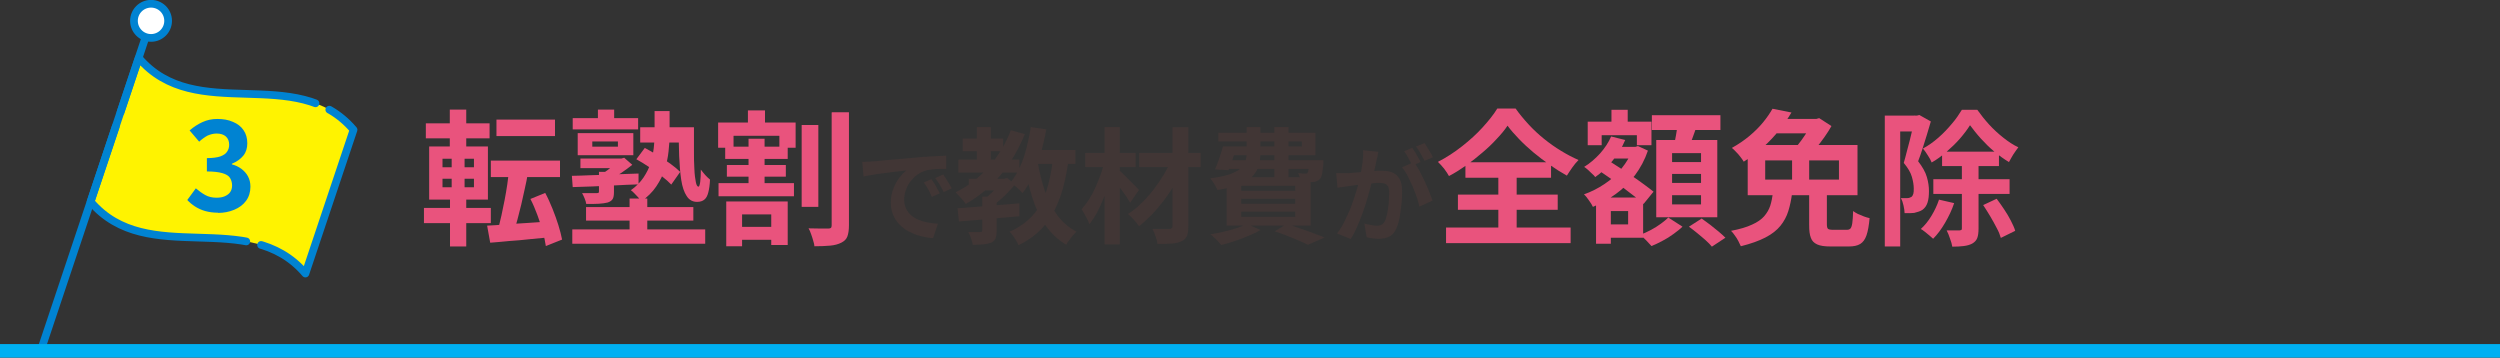
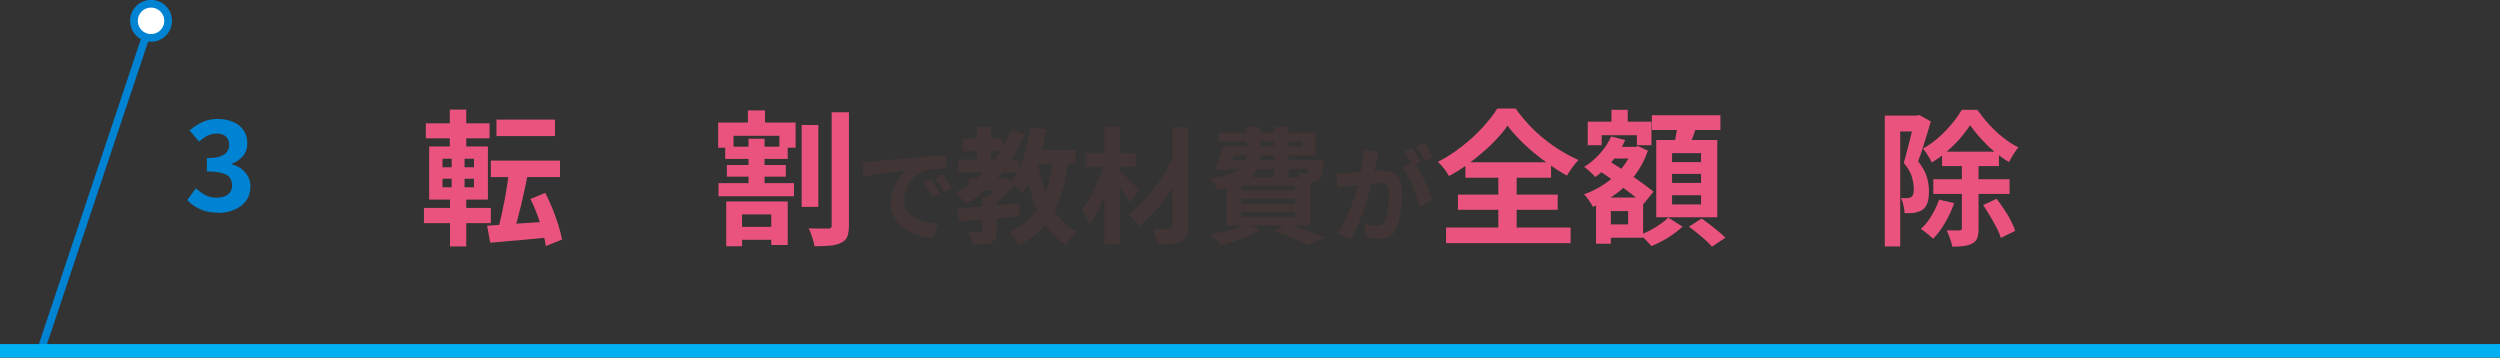
<svg xmlns="http://www.w3.org/2000/svg" id="_レイヤー_2" data-name="レイヤー_2" viewBox="0 0 120 17.17">
  <rect x="0" y="0" width="120" height="17.17" fill="#333333" stroke="none" />
  <defs>
    <style>
      .cls-1 {
        stroke: #00b0f2;
        stroke-miterlimit: 10;
        stroke-width: .65px;
      }

      .cls-1, .cls-2 {
        fill: none;
      }

      .cls-3 {
        fill: #fff;
      }

      .cls-3, .cls-2, .cls-4 {
        stroke: #0083d2;
        stroke-linecap: round;
        stroke-linejoin: round;
        stroke-width: .37px;
      }

      .cls-5 {
        fill: #0083d2;
      }

      .cls-6 {
        fill: #e9537d;
      }

      .cls-4 {
        fill: #fff300;
        stroke-dasharray: 2.57 .73 9.18 0 0 0;
      }

      .cls-7 {
        fill: #413635;
      }
    </style>
  </defs>
  <g id="_レイヤー_7" data-name="レイヤー_7">
    <g>
-       <path class="cls-4" d="M14.66,13.13c-2.74-3.22-7.57-.23-10.31-3.45.77-2.3,1.54-4.6,2.31-6.9,2.74,3.22,7.57.23,10.31,3.45-.77,2.3-1.54,4.6-2.31,6.9Z" />
      <line class="cls-2" x1="7.25" y1="1" x2="2" y2="16.7" />
      <circle class="cls-3" cx="7.25" cy="1" r=".82" />
    </g>
    <path class="cls-6" d="M20.35,9.98h3.21v.73h-3.21v-.73ZM20.44,5.92h3.06v.72h-3.06v-.72ZM20.6,7.03h2.82v2.55h-2.82v-2.55ZM21.24,7.62v.41h1.51v-.41h-1.51ZM21.24,8.58v.41h1.51v-.41h-1.51ZM21.59,5.26h.79v2.05h-.79v-2.05ZM21.68,7.31h.62v1.95h.08v2.57h-.78v-2.57h.08v-1.95ZM23.38,10.83c.26-.01.56-.03.9-.06.34-.02.69-.05,1.07-.07.38-.03.76-.05,1.13-.07v.75c-.34.03-.69.07-1.04.1-.35.04-.69.07-1.01.09-.32.03-.62.06-.9.08l-.15-.83ZM23.56,7.71h3.32v.79h-3.32v-.79ZM23.83,5.74h2.81v.79h-2.81v-.79ZM24.43,8.15l.91.15c-.04.25-.09.5-.15.76-.06.26-.11.51-.17.76-.06.25-.12.49-.18.71-.06.22-.12.42-.17.6l-.75-.16c.05-.19.1-.4.15-.63.05-.23.1-.48.15-.73.05-.25.09-.5.13-.76.04-.25.06-.49.08-.71ZM25.46,9.55l.71-.29c.13.24.24.49.35.76s.2.53.28.78c.08.26.14.49.18.7l-.78.31c-.03-.21-.08-.44-.15-.7-.07-.26-.16-.53-.26-.8-.1-.27-.21-.53-.33-.76Z" />
-     <path class="cls-6" d="M27.45,8.44c.27,0,.58-.02.92-.03s.71-.02,1.11-.04c.39-.01.78-.03,1.17-.04v.52c-.39.01-.77.03-1.15.05-.38.02-.74.03-1.08.05-.34.01-.65.02-.93.03l-.04-.54ZM27.47,11.01h6.38v.69h-6.38v-.69ZM27.49,5.67h3.14v.54h-3.14v-.54ZM27.73,6.39h2.67v1.06h-2.67v-1.06ZM27.86,7.61h1.99v.46h-1.99v-.46ZM28.76,8.25h.71v.97c0,.15-.02.26-.06.33s-.12.13-.24.17c-.12.03-.26.05-.43.06s-.37.01-.6.01c-.01-.08-.04-.17-.08-.27s-.08-.18-.12-.25c.1,0,.19,0,.29,0h.41s.08,0,.09-.02c.02-.01.02-.04.02-.08v-.95ZM28.13,9.94h5.15v.65h-5.15v-.65ZM28.43,6.79v.25h1.23v-.25h-1.23ZM28.7,5.26h.78v.73h-.78v-.73ZM29.66,7.61h.17l.13-.04.39.34c-.16.13-.34.26-.53.39-.2.13-.38.24-.55.34-.03-.05-.08-.11-.14-.18-.06-.07-.12-.12-.16-.16.12-.08.25-.17.38-.28.13-.11.24-.21.31-.3v-.1ZM30.22,9.53h.85v1.83h-.85v-1.83ZM31.43,5.33h.71v1.15c0,.24-.02.51-.05.79s-.09.57-.18.85c-.09.29-.23.56-.41.83s-.42.5-.72.72c-.03-.06-.08-.12-.14-.19-.06-.07-.12-.13-.19-.2s-.12-.12-.17-.15c.26-.18.46-.39.61-.61.15-.23.27-.46.34-.7.07-.24.12-.47.15-.71.03-.23.04-.45.04-.65v-1.13ZM30.54,7.65l.41-.55c.19.1.4.22.61.35.22.13.42.27.62.41.19.14.35.27.47.39l-.43.61c-.11-.12-.26-.25-.45-.4s-.39-.29-.61-.44c-.21-.14-.42-.27-.62-.38ZM30.73,6.11h2.19v.73h-2.19v-.73ZM32.57,6.11h.74c0,.39,0,.76,0,1.1s0,.65.02.91c.01.26.04.47.07.62s.07.22.13.22c.03,0,.06-.08.08-.23.02-.16.03-.35.03-.59.06.08.13.17.21.26.08.09.16.16.23.22-.01.25-.04.45-.08.61s-.1.28-.19.35c-.08.07-.2.11-.35.11-.21,0-.38-.09-.5-.28-.12-.18-.21-.44-.26-.77-.05-.33-.08-.71-.1-1.14-.02-.43-.02-.9-.02-1.39Z" />
    <path class="cls-6" d="M34.47,5.88h3.72v1.21h-.78v-.57h-2.2v.57h-.74v-1.21ZM34.49,8.79h3.62v.63h-3.62v-.63ZM34.81,7.04h3v.59h-3v-.59ZM34.86,9.67h2.95v2.09h-.79v-1.47h-1.4v1.53h-.76v-2.16ZM34.89,7.92h2.83v.56h-2.83v-.56ZM35.23,10.89h2.16v.62h-2.16v-.62ZM35.9,5.3h.82v.94h-.82v-.94ZM35.93,6.66h.77v2.46h-.77v-2.46ZM38.48,6h.8v3.93h-.8v-3.93ZM39.94,5.39h.81v5.42c0,.24-.03.42-.08.55s-.15.22-.29.29c-.14.07-.31.12-.53.14-.22.02-.47.03-.76.03,0-.08-.03-.18-.06-.28s-.06-.21-.1-.31c-.04-.11-.07-.19-.12-.27.2,0,.39.01.57.01h.38c.06,0,.1-.01.12-.03.03-.02.04-.07.04-.13v-5.41Z" />
    <path class="cls-7" d="M41.35,7.77c.1,0,.19,0,.28-.01.09,0,.16,0,.21-.01.1,0,.23-.02.38-.03.15-.02.32-.03.51-.05.19-.02.39-.03.6-.05s.44-.04.67-.06c.17-.02.35-.03.52-.04s.33-.02.49-.03c.15,0,.29-.01.41-.02v.64c-.08,0-.19,0-.3,0s-.23,0-.35.02-.22.02-.31.05c-.15.04-.29.11-.42.2-.13.09-.24.21-.34.33-.1.13-.17.27-.22.42s-.08.3-.08.45c0,.16.03.31.09.43s.14.23.24.32c.1.09.22.16.36.22s.28.1.44.13c.16.03.32.05.49.06l-.23.69c-.21-.01-.41-.05-.61-.1-.2-.05-.38-.13-.56-.22s-.32-.21-.45-.34c-.13-.13-.23-.29-.3-.46-.08-.17-.11-.37-.11-.59,0-.24.04-.46.12-.66.08-.2.17-.38.29-.53.12-.15.23-.27.34-.35-.09.01-.21.03-.34.04-.13.01-.27.03-.42.05-.15.02-.31.04-.46.06-.16.02-.31.04-.45.07-.15.02-.28.05-.39.07l-.06-.69ZM44.71,8.6c.04.06.09.13.14.21.05.08.1.16.14.25.05.08.09.16.12.22l-.38.17c-.06-.14-.12-.26-.18-.37-.06-.11-.13-.21-.21-.32l.37-.16ZM45.27,8.37c.04.06.09.13.14.21.05.08.1.16.15.24.05.08.09.15.12.22l-.38.18c-.07-.13-.13-.25-.19-.35-.06-.1-.13-.21-.22-.32l.37-.17Z" />
    <path class="cls-7" d="M48.52,6.25l.67.19c-.3.74-.69,1.4-1.17,1.97-.49.57-1.04,1.03-1.67,1.38-.03-.05-.07-.11-.13-.18-.06-.07-.12-.14-.19-.21-.06-.07-.12-.12-.16-.17.61-.3,1.14-.71,1.59-1.22.45-.51.81-1.1,1.06-1.76ZM45.96,10c.25-.02.54-.04.87-.07.33-.02.67-.05,1.03-.08.36-.03.72-.06,1.07-.09v.62c-.34.03-.68.06-1.03.09-.35.03-.68.06-1,.09-.32.03-.61.05-.87.07l-.07-.64ZM46,7.66h2.93v.62h-2.93v-.62ZM46.21,6.65h1.94v.61h-1.94v-.61ZM47.16,9.44h.68v1.63c0,.15-.02.27-.05.37-.04.09-.11.16-.22.21-.11.04-.23.07-.38.08-.14.01-.31.02-.5.02-.01-.09-.04-.2-.08-.31-.04-.12-.08-.22-.13-.3.12,0,.24,0,.35,0h.22s.07-.01.08-.02c.01-.01.02-.03.02-.07v-1.61ZM46.5,8.58h1.7v.56h-1.7v-.56ZM46.89,6.1h.67v1.87h-.67v-1.87ZM48.06,8.58h.15l.13-.04.38.31c-.14.18-.31.36-.5.55-.19.18-.38.34-.57.47-.04-.06-.09-.12-.16-.19-.07-.07-.13-.13-.18-.17.09-.07.18-.15.28-.25.1-.09.19-.19.27-.29.08-.1.15-.19.19-.27v-.11ZM50.55,7.6l.74.07c-.09.68-.22,1.29-.41,1.81s-.43.97-.75,1.35-.73.69-1.24.94c-.02-.06-.06-.13-.11-.21s-.1-.17-.16-.25-.11-.15-.16-.19c.46-.2.83-.47,1.11-.78s.5-.7.65-1.16c.15-.45.26-.98.32-1.57ZM49.49,6.1l.73.11c-.07.4-.16.78-.26,1.16-.11.38-.23.73-.38,1.05-.14.32-.31.61-.5.85-.04-.05-.09-.1-.16-.17-.07-.06-.14-.13-.22-.19s-.14-.11-.2-.15c.17-.2.32-.45.45-.73.13-.28.24-.59.32-.92s.16-.67.21-1.02ZM49.8,7.72c.08.51.2.98.35,1.43.15.45.35.84.6,1.18s.56.6.92.79c-.05.05-.11.11-.17.18-.06.07-.12.15-.18.23-.06.08-.11.15-.14.22-.4-.24-.74-.56-1-.94-.26-.38-.47-.82-.63-1.33-.16-.5-.29-1.06-.39-1.66l.65-.11ZM49.41,7.2h2.21v.67h-2.21v-.67Z" />
-     <path class="cls-7" d="M52.99,7.81l.47.16c-.06.25-.12.5-.21.76-.08.26-.17.52-.27.77s-.21.48-.32.7c-.12.21-.24.4-.37.56-.04-.11-.09-.23-.17-.37-.08-.14-.14-.25-.2-.35.12-.14.24-.29.35-.46.11-.17.21-.36.3-.56.09-.2.17-.4.25-.61s.13-.41.18-.6ZM52.09,7.34h2.42v.68h-2.42v-.68ZM53.02,6.1h.73v5.63h-.73v-5.63ZM53.69,8.14s.09.08.16.15c.07.07.14.14.22.22s.16.16.24.24.15.15.22.22c.06.07.11.12.14.15l-.42.61c-.05-.08-.11-.18-.19-.3-.08-.11-.17-.23-.25-.35-.09-.12-.17-.23-.26-.33-.08-.1-.16-.19-.22-.26l.36-.36ZM56.22,7.68l.58.35c-.11.26-.24.52-.4.79s-.33.53-.52.78c-.19.25-.38.48-.59.7-.21.21-.41.4-.62.56-.06-.1-.15-.2-.24-.31-.1-.11-.19-.2-.29-.28.21-.13.42-.29.62-.49.2-.19.4-.41.58-.64.18-.23.34-.47.5-.72.15-.25.27-.49.38-.74ZM54.68,7.34h2.95v.68h-2.95v-.68ZM56.28,6.11h.76v4.75c0,.2-.02.36-.07.47s-.13.19-.26.25c-.12.06-.28.1-.47.11-.19.02-.42.02-.68.02-.01-.1-.04-.22-.09-.36-.05-.14-.1-.26-.15-.36.16,0,.33,0,.49,0s.27,0,.32,0c.06,0,.09-.02.12-.04.02-.02.03-.06.03-.11v-4.75Z" />
+     <path class="cls-7" d="M52.99,7.81l.47.16c-.06.25-.12.5-.21.76-.08.26-.17.52-.27.77s-.21.48-.32.7c-.12.21-.24.4-.37.56-.04-.11-.09-.23-.17-.37-.08-.14-.14-.25-.2-.35.12-.14.24-.29.35-.46.11-.17.21-.36.3-.56.09-.2.17-.4.25-.61s.13-.41.18-.6ZM52.09,7.34h2.42v.68h-2.42v-.68ZM53.02,6.1h.73v5.63h-.73v-5.63ZM53.69,8.14s.09.08.16.15c.07.07.14.14.22.22s.16.16.24.24.15.15.22.22c.06.07.11.12.14.15l-.42.61c-.05-.08-.11-.18-.19-.3-.08-.11-.17-.23-.25-.35-.09-.12-.17-.23-.26-.33-.08-.1-.16-.19-.22-.26l.36-.36ZM56.22,7.68l.58.35c-.11.26-.24.52-.4.79s-.33.53-.52.78c-.19.25-.38.48-.59.7-.21.21-.41.4-.62.56-.06-.1-.15-.2-.24-.31-.1-.11-.19-.2-.29-.28.21-.13.42-.29.62-.49.2-.19.4-.41.58-.64.18-.23.34-.47.5-.72.15-.25.27-.49.38-.74ZM54.68,7.34h2.95v.68v-.68ZM56.28,6.11h.76v4.75c0,.2-.02.36-.07.47s-.13.19-.26.25c-.12.06-.28.1-.47.11-.19.02-.42.02-.68.02-.01-.1-.04-.22-.09-.36-.05-.14-.1-.26-.15-.36.16,0,.33,0,.49,0s.27,0,.32,0c.06,0,.09-.02.12-.04.02-.02.03-.06.03-.11v-4.75Z" />
    <path class="cls-7" d="M59.85,6.1h.65v1.24c0,.21-.03.41-.08.6-.05.19-.15.36-.29.51-.14.15-.35.28-.62.4-.27.11-.63.2-1.07.27-.02-.05-.05-.11-.09-.18s-.08-.14-.13-.21-.09-.12-.13-.17c.38-.05.69-.11.92-.19s.41-.17.53-.28.2-.22.24-.35.06-.26.06-.41v-1.23ZM59.86,10.75l.64.29c-.16.1-.35.19-.57.28-.22.09-.44.18-.66.25-.23.08-.44.14-.65.19-.04-.05-.09-.1-.15-.17-.06-.07-.13-.13-.19-.19-.06-.06-.12-.11-.18-.15.22-.04.43-.08.65-.13.22-.05.42-.11.61-.17.19-.06.36-.13.5-.2ZM58.7,7.03h.67c-.06.19-.13.39-.2.6-.07.21-.14.39-.2.54l-.65-.04c.07-.15.14-.33.2-.52.07-.2.13-.39.18-.57ZM58.91,7.03h3.58v-.24h-4.01v-.42h4.66v1.08h-4.22v-.42ZM58.76,7.69h4.32v.42h-4.45l.13-.42ZM58.88,8.51h4.03v2.32h-4.03v-2.32ZM59.58,8.92v.24h2.59v-.24h-2.59ZM59.58,9.54v.24h2.59v-.24h-2.59ZM59.58,10.16v.25h2.59v-.25h-2.59ZM61.17,6.1h.68v2.42h-.68v-2.42ZM61.18,11.11l.58-.36c.22.07.44.14.66.22.23.08.44.15.64.23.2.08.38.14.52.2l-.8.35c-.12-.06-.26-.13-.43-.2-.17-.07-.36-.15-.56-.23-.2-.08-.4-.15-.61-.22ZM62.84,7.69h.68c0,.09,0,.15,0,.19-.02.2-.04.35-.06.46-.02.11-.06.2-.11.26-.04.04-.1.08-.16.1-.06.02-.12.04-.19.04-.06,0-.14,0-.24,0s-.21,0-.33,0c0-.06-.02-.14-.04-.22-.02-.08-.05-.15-.08-.21.07,0,.14.01.2.02.06,0,.1,0,.13,0,.03,0,.05,0,.07,0,.02,0,.04-.02.05-.04.02-.02.04-.08.05-.16.01-.08.02-.2.03-.37v-.07Z" />
    <path class="cls-7" d="M64.13,8.31c.09,0,.18,0,.27,0,.09,0,.18,0,.27,0,.08,0,.18,0,.3-.02.12,0,.24-.02.37-.03.13,0,.26-.02.4-.03.13-.01.26-.02.37-.03.11,0,.21,0,.28,0,.18,0,.34.03.47.09.13.06.24.16.32.3.08.14.12.33.12.57,0,.2,0,.41-.03.64s-.05.45-.09.66c-.04.21-.1.39-.17.54-.08.17-.19.29-.33.36-.14.07-.3.1-.49.1-.09,0-.19,0-.3-.02-.11-.02-.21-.03-.29-.05l-.11-.66c.06.02.13.03.21.05s.15.03.22.04c.07.01.13.02.17.02.08,0,.16-.02.22-.05.06-.03.12-.09.16-.17.05-.1.08-.22.12-.38.03-.15.05-.32.07-.5.01-.18.02-.35.02-.51,0-.13-.02-.23-.06-.29s-.09-.11-.17-.13c-.07-.02-.16-.03-.26-.03-.08,0-.18,0-.31.02s-.27.02-.42.04-.29.03-.41.05-.23.03-.29.04c-.07.01-.17.03-.28.04-.11.02-.21.03-.28.04l-.06-.68ZM66.16,7.29c-.01.06-.03.13-.04.21-.02.08-.03.14-.05.21-.01.07-.03.16-.05.25-.02.09-.04.18-.06.27-.02.09-.04.18-.06.27-.03.14-.07.31-.12.5-.05.19-.11.39-.17.61-.07.22-.14.44-.22.66-.08.22-.17.43-.26.64-.09.21-.19.4-.3.56l-.65-.26c.12-.16.23-.33.33-.53s.19-.4.28-.6c.08-.21.16-.41.22-.61.07-.2.12-.39.17-.56.05-.17.09-.32.11-.45.05-.23.08-.44.11-.65s.04-.41.03-.6l.75.08ZM67.88,7.79c.08.11.16.24.25.4.08.16.17.33.25.5s.16.35.22.51c.07.16.12.31.16.43l-.63.29c-.03-.14-.07-.3-.13-.47s-.13-.34-.2-.52c-.08-.17-.16-.34-.24-.5-.08-.16-.17-.29-.26-.4l.59-.26ZM67.79,7.1c.04.06.09.13.14.21.05.08.1.17.14.25.05.08.09.16.12.22l-.4.17c-.03-.07-.07-.15-.12-.23-.04-.08-.09-.17-.13-.25-.05-.08-.09-.15-.14-.21l.4-.17ZM68.38,6.87c.04.06.09.14.14.22.05.08.1.17.15.25.05.08.09.15.11.21l-.4.17c-.05-.1-.12-.22-.19-.35-.07-.13-.15-.24-.22-.34l.4-.16Z" />
    <path class="cls-6" d="M72.35,6.05c-.14.21-.32.42-.52.63-.2.22-.42.43-.67.64-.24.21-.5.41-.77.61-.27.19-.55.37-.84.52-.05-.1-.13-.21-.23-.35-.11-.13-.2-.24-.3-.33.41-.21.79-.46,1.16-.75.37-.29.7-.59.99-.91s.53-.62.7-.9h.88c.19.27.4.52.63.77.23.25.48.48.74.69.26.21.53.4.81.57.28.17.56.32.84.44-.11.11-.21.23-.3.36-.09.13-.18.26-.26.39-.27-.15-.54-.32-.81-.51s-.54-.39-.79-.6-.49-.43-.7-.65c-.21-.22-.4-.43-.55-.64ZM69.41,10.92h5.98v.75h-5.98v-.75ZM69.98,9.34h4.79v.73h-4.79v-.73ZM70.34,7.79h4.11v.74h-4.11v-.74ZM71.92,8.12h.88v3.21h-.88v-3.21Z" />
    <path class="cls-6" d="M77.33,6.55l.68.17c-.15.36-.36.7-.62,1.01s-.53.57-.82.77c-.03-.05-.08-.1-.15-.16-.07-.06-.13-.12-.2-.19-.07-.06-.13-.11-.18-.14.28-.17.53-.39.76-.64.23-.26.41-.53.54-.83ZM78.37,7.05h.13l.12-.04.48.22c-.15.44-.36.83-.62,1.18-.27.35-.57.65-.92.9-.34.25-.71.46-1.1.62-.04-.09-.1-.19-.19-.31-.08-.12-.16-.22-.24-.29.34-.12.68-.29.99-.5.32-.21.59-.46.82-.75.23-.28.41-.59.53-.92v-.11ZM76.21,5.84h3.06v1.13h-.7v-.48h-1.69v.48h-.67v-1.13ZM76.61,9.48h.71v2.22h-.71v-2.22ZM76.7,8.16l.44-.5c.17.11.36.24.57.37s.41.27.62.41c.21.14.4.28.58.41.18.13.33.25.46.35l-.48.59c-.12-.11-.26-.24-.44-.37s-.36-.28-.56-.43c-.2-.15-.4-.3-.61-.44-.21-.14-.4-.28-.57-.39ZM76.98,9.48h1.89v1.93h-1.89v-.64h1.17v-.64h-1.17v-.64ZM77.12,7.05h1.39v.56h-1.39v-.56ZM77.35,5.27h.78v1.1h-.78v-1.1ZM80.09,10.45l.67.43c-.12.12-.27.23-.43.35s-.34.23-.53.33c-.18.1-.36.18-.53.25-.07-.07-.15-.16-.25-.27-.1-.1-.2-.19-.29-.27.17-.06.34-.14.51-.23s.33-.19.48-.3c.15-.11.27-.21.36-.3ZM79.29,5.53h3.29v.71h-3.29v-.71ZM79.5,6.72h2.93v3.71h-2.93v-3.71ZM80.26,7.35v.43h1.39v-.43h-1.39ZM80.26,8.35v.43h1.39v-.43h-1.39ZM80.26,9.37v.44h1.39v-.44h-1.39ZM80.53,5.91l.92.11c-.07.21-.14.42-.22.63-.08.21-.15.39-.21.54l-.69-.13c.03-.11.05-.23.08-.37s.05-.27.07-.4.04-.26.06-.37ZM81.07,10.88l.61-.39c.13.09.26.19.41.3.14.11.28.22.41.33.13.11.24.21.32.29l-.65.43c-.07-.09-.17-.19-.29-.3-.13-.11-.26-.23-.4-.34-.14-.12-.28-.22-.4-.31Z" />
-     <path class="cls-6" d="M85.12,9.28h.9c-.04.31-.1.59-.18.85-.08.26-.21.5-.38.71s-.41.4-.72.56-.7.3-1.18.42c-.03-.07-.07-.15-.12-.25-.05-.1-.11-.19-.17-.27-.06-.09-.12-.16-.18-.22.42-.08.76-.18,1.01-.3.25-.11.45-.25.58-.4.13-.15.23-.32.29-.5.06-.19.1-.39.13-.61ZM85.08,5.22l.91.18c-.17.29-.37.57-.59.85-.22.28-.47.54-.75.8s-.6.49-.95.71c-.04-.07-.1-.15-.16-.23s-.13-.16-.21-.24c-.07-.08-.14-.14-.2-.19.32-.18.6-.37.85-.58.25-.21.47-.43.65-.65.18-.22.33-.44.45-.65ZM83.89,6.96h5.27v2.41h-5.27v-2.41ZM84.73,7.7v.92h3.54v-.92h-3.54ZM85.16,5.71h2.09v.69h-2.5l.41-.69ZM86.02,7.26h.82v1.69h-.82v-1.69ZM86.99,5.71h.19l.14-.04.59.38c-.09.16-.2.34-.33.52-.13.18-.26.36-.4.53-.14.17-.27.33-.4.46-.08-.07-.19-.14-.31-.22-.13-.08-.24-.15-.34-.2.12-.12.23-.26.34-.41.11-.15.21-.31.31-.46s.16-.29.21-.4v-.17ZM86.81,9.17h.88v1.6c0,.11.02.18.05.21.03.03.11.05.23.05h.69c.07,0,.12-.02.16-.06.04-.04.07-.13.09-.26.02-.13.03-.32.04-.58.06.05.14.09.23.14.09.04.19.08.29.12.1.04.19.06.27.08-.03.35-.08.63-.15.83-.07.2-.17.33-.3.41-.13.08-.31.12-.54.12h-.89c-.28,0-.49-.03-.64-.1-.15-.07-.25-.17-.3-.32-.06-.15-.08-.35-.08-.61v-1.61Z" />
    <path class="cls-6" d="M90.48,5.55h1.65v.76h-.92v5.52h-.74v-6.28ZM91.88,5.55h.13l.12-.03.55.31c-.06.2-.12.41-.19.64-.07.23-.14.45-.21.67-.07.22-.14.42-.21.6.21.27.35.52.42.76.07.24.1.46.1.67,0,.22-.02.41-.07.56-.05.15-.13.26-.24.34-.06.04-.12.07-.19.09-.07.02-.14.04-.21.06-.13.01-.28.02-.46.01,0-.1-.02-.22-.05-.36-.03-.14-.07-.26-.13-.36.07,0,.12,0,.17,0h.14c.08,0,.15-.03.2-.06.04-.03.07-.08.09-.15.02-.07.02-.15.02-.25,0-.16-.03-.35-.09-.56-.06-.21-.19-.43-.39-.67.05-.16.09-.33.14-.52s.1-.38.15-.57c.05-.19.09-.37.13-.54.04-.17.07-.3.09-.42v-.25ZM93.06,9.58l.74.17c-.11.33-.26.64-.44.95s-.37.56-.57.76c-.04-.04-.1-.09-.17-.15-.07-.06-.15-.12-.22-.18-.08-.06-.14-.11-.2-.14.19-.17.36-.38.51-.63.15-.25.27-.5.36-.77ZM94.56,6.01c-.13.21-.29.42-.48.64-.19.22-.41.43-.64.63-.23.2-.47.38-.72.52-.04-.1-.1-.22-.19-.35-.08-.13-.16-.24-.23-.32.26-.14.5-.31.74-.52.24-.21.45-.43.65-.67.2-.23.35-.46.48-.67h.74c.17.24.36.48.57.71.21.23.44.44.68.63.24.19.48.35.72.46-.07.09-.15.21-.24.34-.08.13-.15.26-.21.37-.23-.14-.46-.3-.7-.5-.24-.2-.45-.41-.65-.63-.2-.22-.37-.44-.52-.64ZM92.8,8.6h3.66v.71h-3.66v-.71ZM93.22,7.28h2.73v.69h-2.73v-.69ZM94.18,7.64h.79v3.33c0,.19-.02.34-.06.45s-.12.2-.24.27c-.11.06-.25.1-.41.12-.16.02-.34.03-.55.03-.02-.11-.05-.24-.11-.39-.05-.15-.1-.28-.16-.39.14,0,.26,0,.38,0h.24s.07-.01.09-.03c.02-.01.02-.04.02-.08v-3.32ZM95.2,9.84l.64-.3c.12.16.24.33.36.51s.23.36.32.54.17.34.21.49l-.69.34c-.04-.14-.1-.3-.2-.48-.09-.18-.2-.37-.31-.56-.11-.19-.23-.37-.34-.54Z" />
    <path class="cls-5" d="M10.47,10.21c-.23,0-.44-.03-.62-.08-.18-.05-.35-.13-.49-.22-.14-.09-.27-.2-.37-.31l.41-.56c.14.12.29.23.45.32s.34.13.54.13c.15,0,.29-.02.4-.07.11-.05.2-.11.26-.2.06-.09.09-.19.09-.32,0-.14-.04-.26-.1-.36s-.19-.18-.37-.23c-.18-.05-.42-.08-.74-.08v-.64c.27,0,.49-.03.64-.08.16-.06.27-.13.33-.23.07-.1.1-.21.1-.33,0-.17-.05-.3-.16-.4-.1-.09-.25-.14-.44-.14-.16,0-.3.04-.44.1-.13.07-.27.17-.4.29l-.46-.54c.2-.17.4-.3.62-.4.22-.1.45-.15.71-.15.28,0,.53.04.75.14.22.09.39.22.51.4.12.17.18.38.18.63,0,.23-.06.43-.19.59-.13.16-.31.29-.55.39v.03c.16.04.31.11.45.21.13.1.24.21.32.36s.12.31.12.5c0,.26-.07.49-.21.68-.14.19-.33.33-.57.43-.24.1-.5.15-.78.15Z" />
    <line class="cls-1" x1="120" y1="16.84" y2="16.84" />
  </g>
</svg>